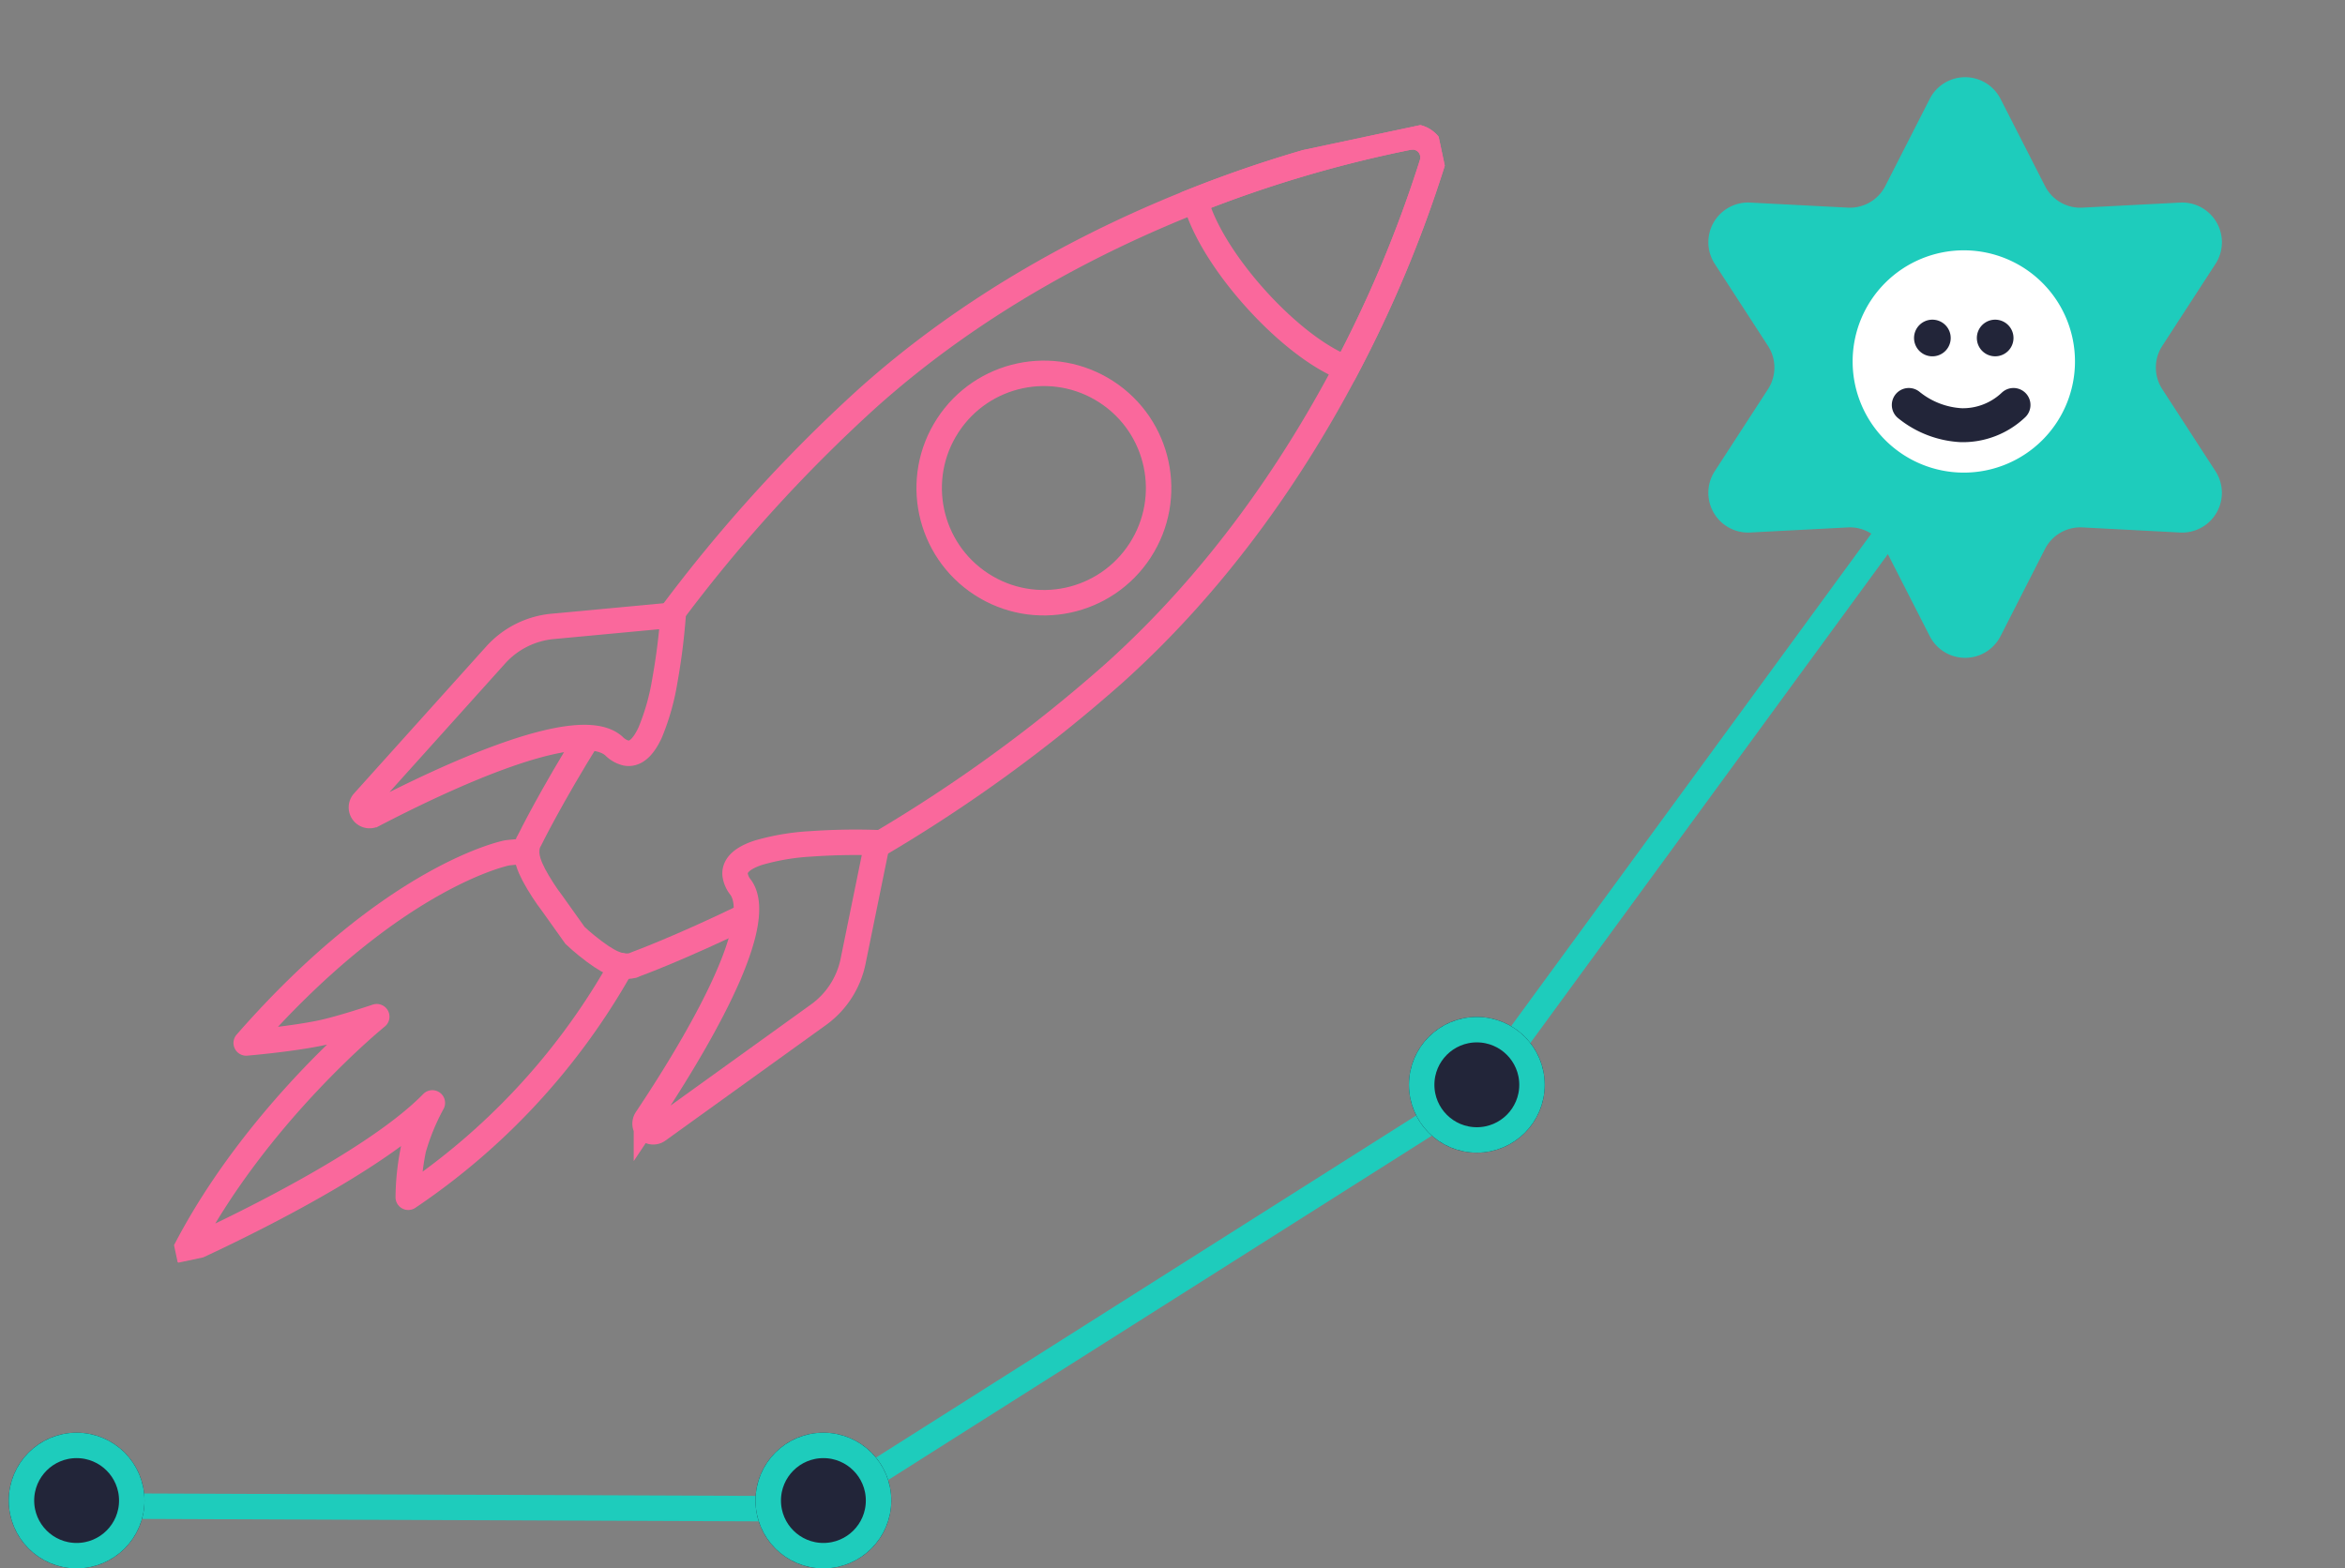
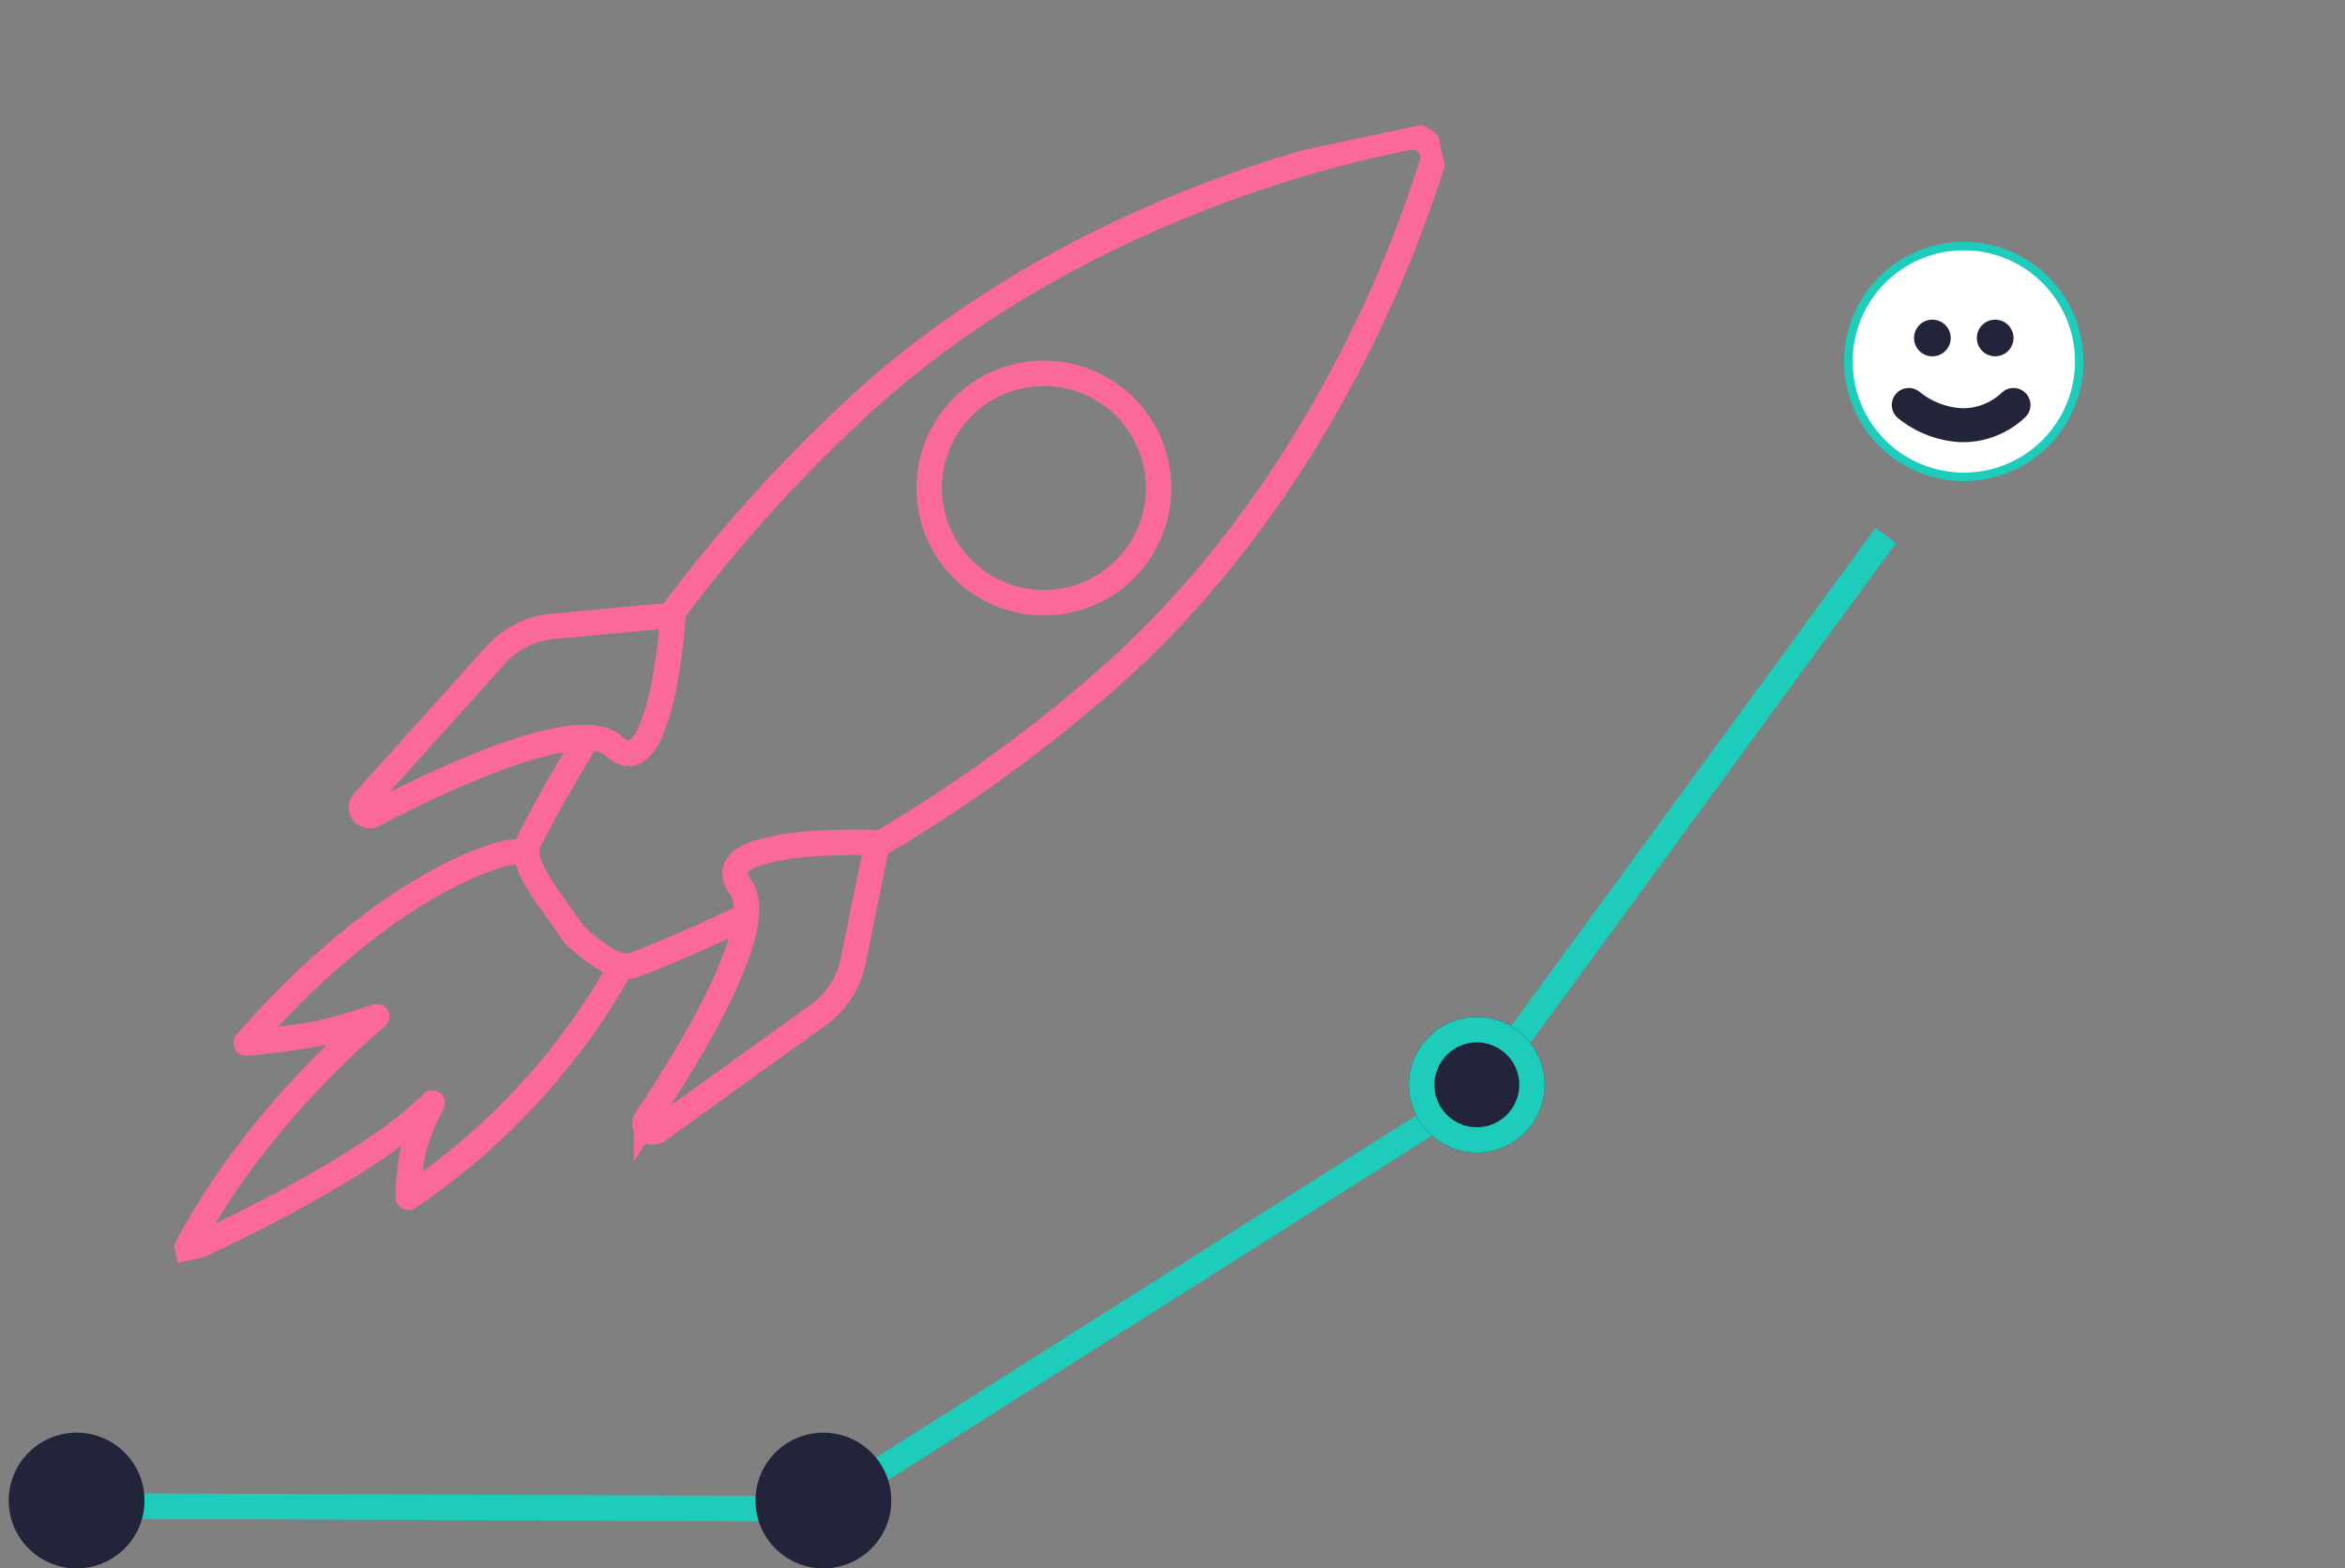
<svg xmlns="http://www.w3.org/2000/svg" width="276.331" height="184.859" viewBox="0 0 276.331 184.859">
  <rect x="0" y="0" width="276.331" height="184.859" fill="#808080" stroke="none" />
  <defs>
    <clipPath id="clip-path">
      <rect id="Rectangle_2198" data-name="Rectangle 2198" width="172.958" height="100.712" fill="none" stroke="#fa689c" stroke-width="3" />
    </clipPath>
    <clipPath id="clip-path-2">
-       <rect id="Rectangle_2200" data-name="Rectangle 2200" width="68.428" height="60.532" fill="#1eccbc" />
-     </clipPath>
+       </clipPath>
  </defs>
  <g id="Group_2288" data-name="Group 2288" transform="translate(-1357.835 -3152)">
    <g id="Group_2264" data-name="Group 2264" transform="matrix(0.978, -0.208, 0.208, 0.978, 1357.835, 3202.341)">
      <g id="Group_2263" data-name="Group 2263" clip-path="url(#clip-path)">
        <path id="Path_9101" data-name="Path 9101" d="M325.553,347.861a2.948,2.948,0,0,1-1.211-1.074c-3.238-4.567-20.527-.49-29.443,1.983a.962.962,0,0,1-.824-1.7l18.846-13.709a10.31,10.31,0,0,1,7.264-1.906l14.176,1.656a74.967,74.967,0,0,1-2.583,7.4,27.442,27.442,0,0,1-2.947,5.577l0,0C327.762,347.512,326.642,348.311,325.553,347.861Z" transform="translate(-261.374 -294.931)" fill="none" stroke="#fa689c" stroke-miterlimit="10" stroke-width="3" />
        <path id="Path_9102" data-name="Path 9102" d="M537.038,616.433a2.95,2.95,0,0,0,.319,1.587c2.316,5.1-9.91,17.984-16.534,24.442a.962.962,0,0,0,1.058,1.57l21.331-9.383a10.31,10.31,0,0,0,5.3-5.317l5.7-13.082a74.924,74.924,0,0,0-7.694-1.493,27.437,27.437,0,0,0-6.3-.261l0,0C538.452,614.7,537.2,615.266,537.038,616.433Z" transform="translate(-463.273 -546.827)" fill="none" stroke="#fa689c" stroke-miterlimit="10" stroke-width="3" />
        <path id="Path_9103" data-name="Path 9103" d="M466.746,454.171c-6.01,6.244-9.37,10.526-9.37,10.526l-.341.407c-.748,1.3-.594,2.8.567,5.85.208.549.449,1.116.723,1.694l1.852,4.269c.364.526.735,1.019,1.107,1.473,2.063,2.531,3.279,3.411,4.783,3.415l.523-.092s5.387-.77,13.8-2.855" transform="translate(-406.358 -404.216)" fill="none" stroke="#fa689c" stroke-miterlimit="10" stroke-width="3" />
        <path id="Path_9104" data-name="Path 9104" d="M678.9,78.633h0a178.406,178.406,0,0,0,31.512-14.012c14.618-8.4,26.04-19.509,34.33-29.484a146.133,146.133,0,0,0,14.834-21.413.659.659,0,0,0,.055-.1c.014-.029.032-.059.045-.087a1.163,1.163,0,0,0,.093-.214.12.12,0,0,0,.018-.041,2.3,2.3,0,0,0,.155-.858,2.384,2.384,0,0,0-1.193-2.077,2.324,2.324,0,0,0-.82-.3c0-.008-.011,0-.019,0a1.7,1.7,0,0,0-.236-.035c-.042,0-.08,0-.121,0a.258.258,0,0,0-.057,0,146.788,146.788,0,0,0-26.042,2.046c-12.788,2.143-28.127,6.417-42.737,14.815A178.439,178.439,0,0,0,660.76,47.038" transform="translate(-588.082 -8.9)" fill="none" stroke="#fa689c" stroke-miterlimit="10" stroke-width="3" />
-         <path id="Path_9105" data-name="Path 9105" d="M1331.58,13.727a.7.7,0,0,0,.055-.1c.014-.028.032-.058.046-.087a1.2,1.2,0,0,0,.093-.214.124.124,0,0,0,.017-.04,2.3,2.3,0,0,0,.155-.859,2.355,2.355,0,0,0-.315-1.2,2.384,2.384,0,0,0-.877-.879,2.306,2.306,0,0,0-.82-.3c0-.008-.012,0-.02,0a1.56,1.56,0,0,0-.236-.035c-.041,0-.08,0-.121,0a.3.3,0,0,0-.057,0,146.725,146.725,0,0,0-26.042,2.045c.109,3.166,1.7,7.911,4.484,12.755,2.8,4.87,6.117,8.647,8.8,10.321A146.051,146.051,0,0,0,1331.58,13.727Z" transform="translate(-1160.089 -8.903)" fill="none" stroke="#fa689c" stroke-miterlimit="10" stroke-width="3" />
        <circle id="Ellipse_159" data-name="Ellipse 159" cx="13.519" cy="13.519" r="13.519" transform="translate(99.722 32.617) rotate(-45)" fill="none" stroke="#fa689c" stroke-miterlimit="10" stroke-width="3" />
-         <path id="Path_9106" data-name="Path 9106" d="M59.207,559.629c-1.374-.234-2.3-.306-2.3-.306s-13.622-.265-34.727,15.524c0,0,5.1.647,8.81.67,2.526.015,6.882-.5,6.882-.5S21.524,583.333,10,597.414c0,0,22.716-4.781,32.167-11.094a26.718,26.718,0,0,0-3.31,4.854,29.569,29.569,0,0,0-1.781,5.435,79.9,79.9,0,0,0,29.449-20.552q.422-.469.8-.92" transform="translate(-8.9 -497.802)" fill="none" stroke="#fa689c" stroke-linecap="round" stroke-linejoin="round" stroke-width="3" />
+         <path id="Path_9106" data-name="Path 9106" d="M59.207,559.629c-1.374-.234-2.3-.306-2.3-.306s-13.622-.265-34.727,15.524c0,0,5.1.647,8.81.67,2.526.015,6.882-.5,6.882-.5S21.524,583.333,10,597.414c0,0,22.716-4.781,32.167-11.094a26.718,26.718,0,0,0-3.31,4.854,29.569,29.569,0,0,0-1.781,5.435,79.9,79.9,0,0,0,29.449-20.552" transform="translate(-8.9 -497.802)" fill="none" stroke="#fa689c" stroke-linecap="round" stroke-linejoin="round" stroke-width="3" />
      </g>
    </g>
    <path id="Path_9107" data-name="Path 9107" d="M.04,164.312l89.714.355L167.694,115.3l47.791-65.359" transform="translate(1364.563 3165.174)" fill="none" stroke="#1eccbc" stroke-miterlimit="10" stroke-width="3" />
    <g id="Ellipse_160" data-name="Ellipse 160" transform="translate(1523.863 3271.859)" fill="#222539" stroke="#1eccbc" stroke-width="3">
      <circle cx="8" cy="8" r="8" stroke="none" />
      <circle cx="8" cy="8" r="6.5" fill="none" />
    </g>
    <g id="Ellipse_161" data-name="Ellipse 161" transform="translate(1446.863 3320.859)" fill="#222539" stroke="#1eccbc" stroke-width="3">
      <circle cx="8" cy="8" r="8" stroke="none" />
-       <circle cx="8" cy="8" r="6.5" fill="none" />
    </g>
    <g id="Ellipse_162" data-name="Ellipse 162" transform="translate(1358.863 3320.859)" fill="#222539" stroke="#1eccbc" stroke-width="3">
      <circle cx="8" cy="8" r="8" stroke="none" />
-       <circle cx="8" cy="8" r="6.5" fill="none" />
    </g>
    <g id="Group_2268" data-name="Group 2268" transform="translate(1574.906 3152) rotate(30)">
      <g id="Group_2267" data-name="Group 2267" transform="translate(0 0)" clip-path="url(#clip-path-2)">
        <path id="Path_9108" data-name="Path 9108" d="M36.762,7.036,46.432.763a4.682,4.682,0,0,1,7.224,4.171l-.6,11.51a4.683,4.683,0,0,0,2.549,4.414L65.873,26.1a4.683,4.683,0,0,1,0,8.342L55.606,39.675a4.683,4.683,0,0,0-2.549,4.414l.6,11.51a4.682,4.682,0,0,1-7.224,4.171L36.762,53.5a4.683,4.683,0,0,0-5.1,0L22,59.769A4.682,4.682,0,0,1,14.772,55.6l.6-11.51a4.683,4.683,0,0,0-2.549-4.414L2.555,34.437a4.682,4.682,0,0,1,0-8.342l10.266-5.237a4.683,4.683,0,0,0,2.549-4.414l-.6-11.51A4.682,4.682,0,0,1,22,.763l9.67,6.272a4.683,4.683,0,0,0,5.1,0" transform="translate(0 0)" fill="#1eccbc" />
      </g>
    </g>
    <g id="Group_2246" data-name="Group 2246" transform="translate(1575.639 3181)">
      <path id="Path_9083" data-name="Path 9083" d="M266.524,256.438a13.6,13.6,0,1,1-13.6-13.6,13.6,13.6,0,0,1,13.6,13.6" transform="translate(-239.316 -242.834)" fill="#fff" stroke="#1eccbc" stroke-width="1" />
      <path id="Path_9084" data-name="Path 9084" d="M258.318,261.445a2.16,2.16,0,1,1-2.159-2.159,2.16,2.16,0,0,1,2.159,2.159" transform="translate(-246.254 -250.608)" fill="#222539" />
      <path id="Path_9085" data-name="Path 9085" d="M272.345,261.445a2.159,2.159,0,1,1-2.159-2.159,2.159,2.159,0,0,1,2.159,2.159" transform="translate(-252.882 -250.608)" fill="#222539" />
      <path id="Path_9086" data-name="Path 9086" d="M252.824,278.345a10.7,10.7,0,0,0,6.169,2.383,8.659,8.659,0,0,0,6.168-2.383" transform="translate(-245.699 -259.614)" fill="none" stroke="#222539" stroke-linecap="round" stroke-miterlimit="10" stroke-width="4" />
    </g>
  </g>
</svg>